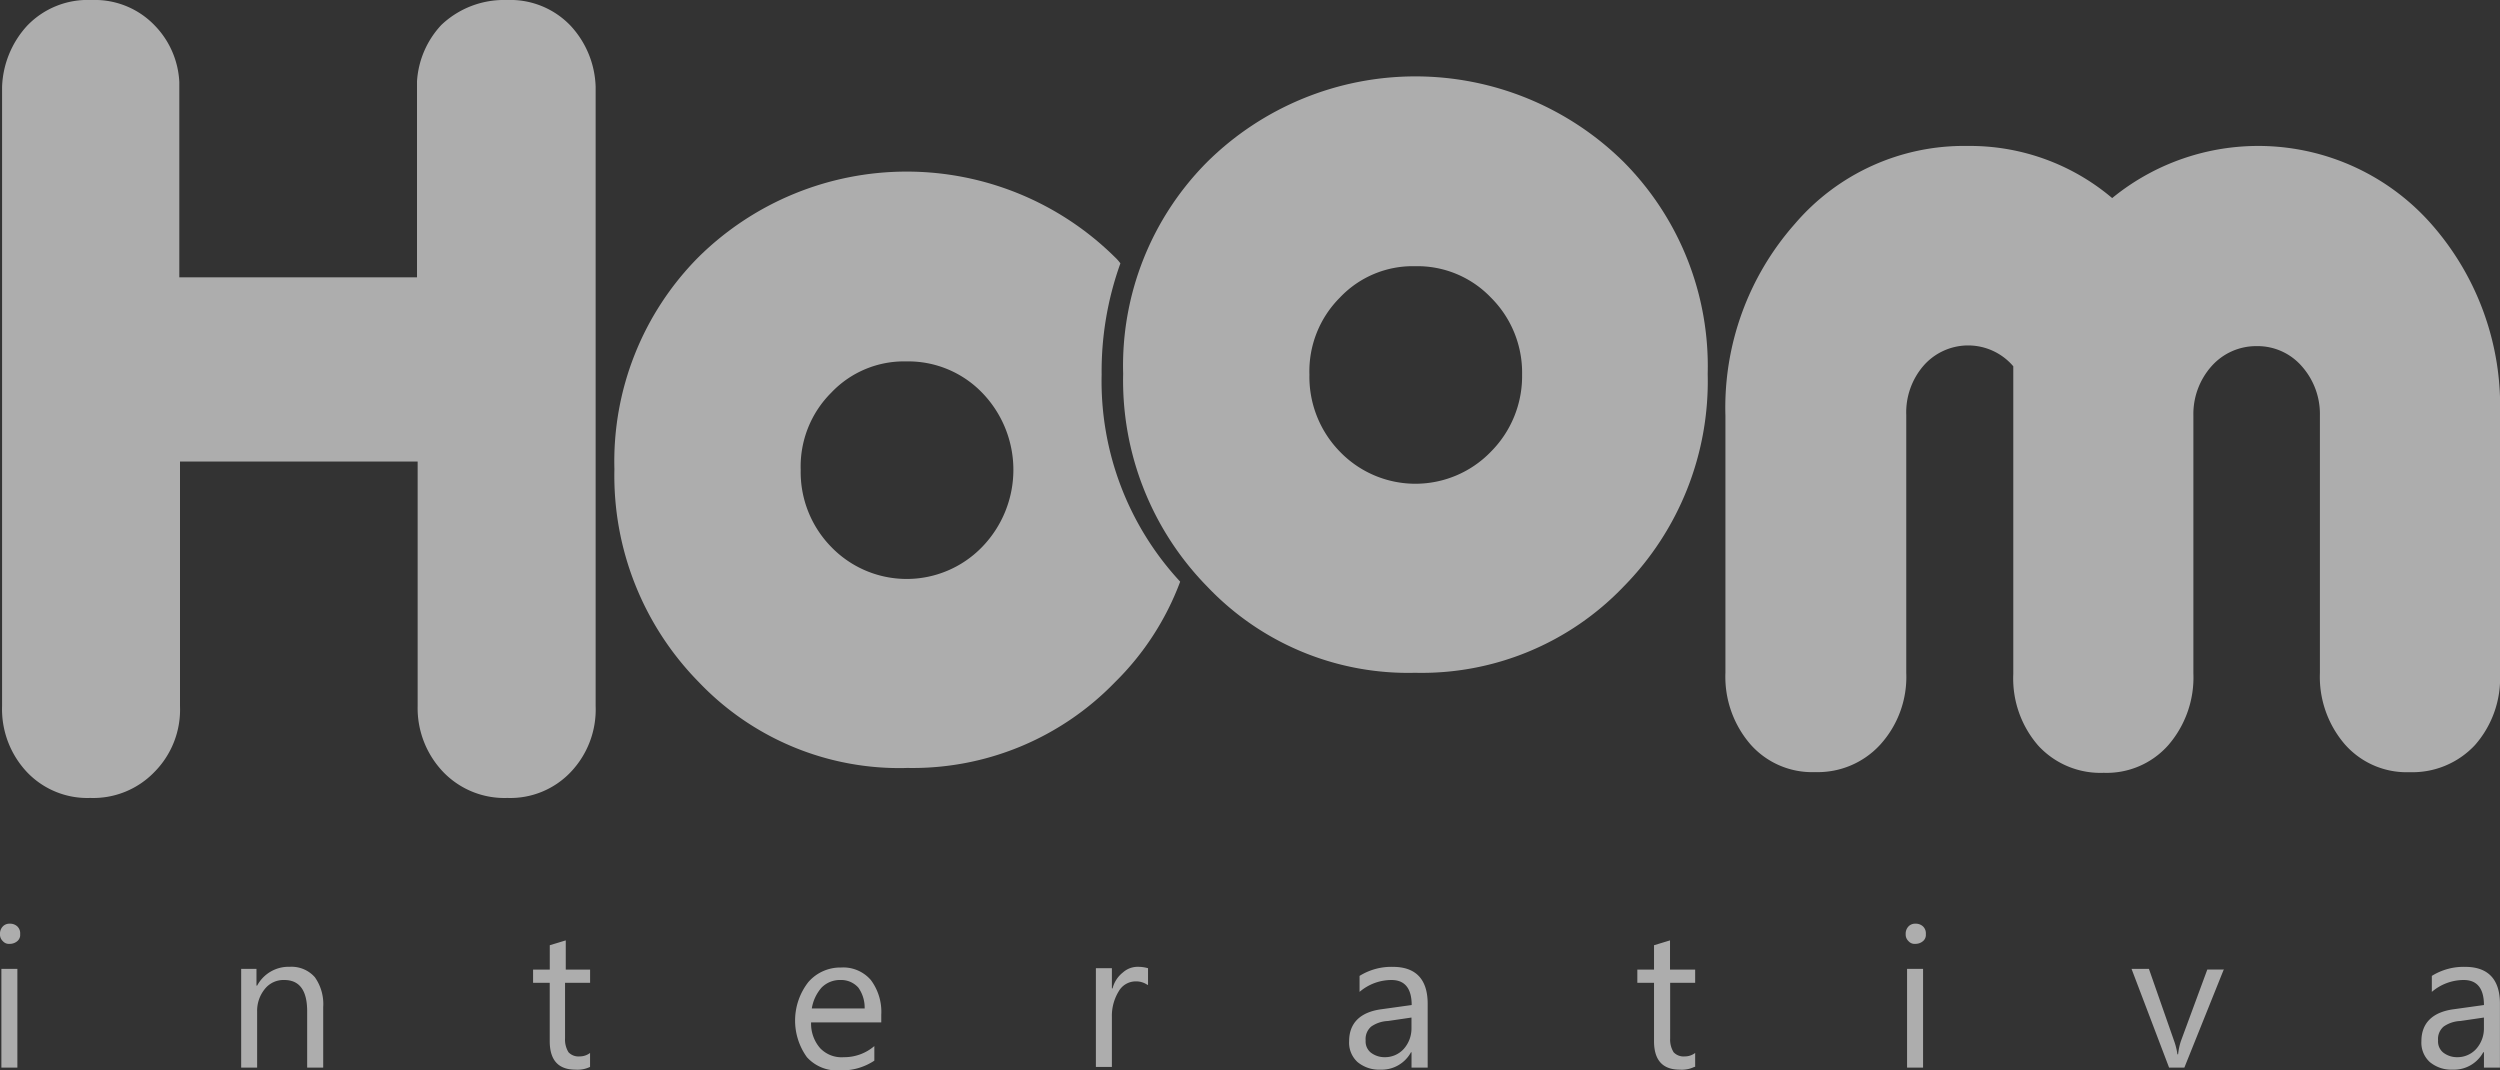
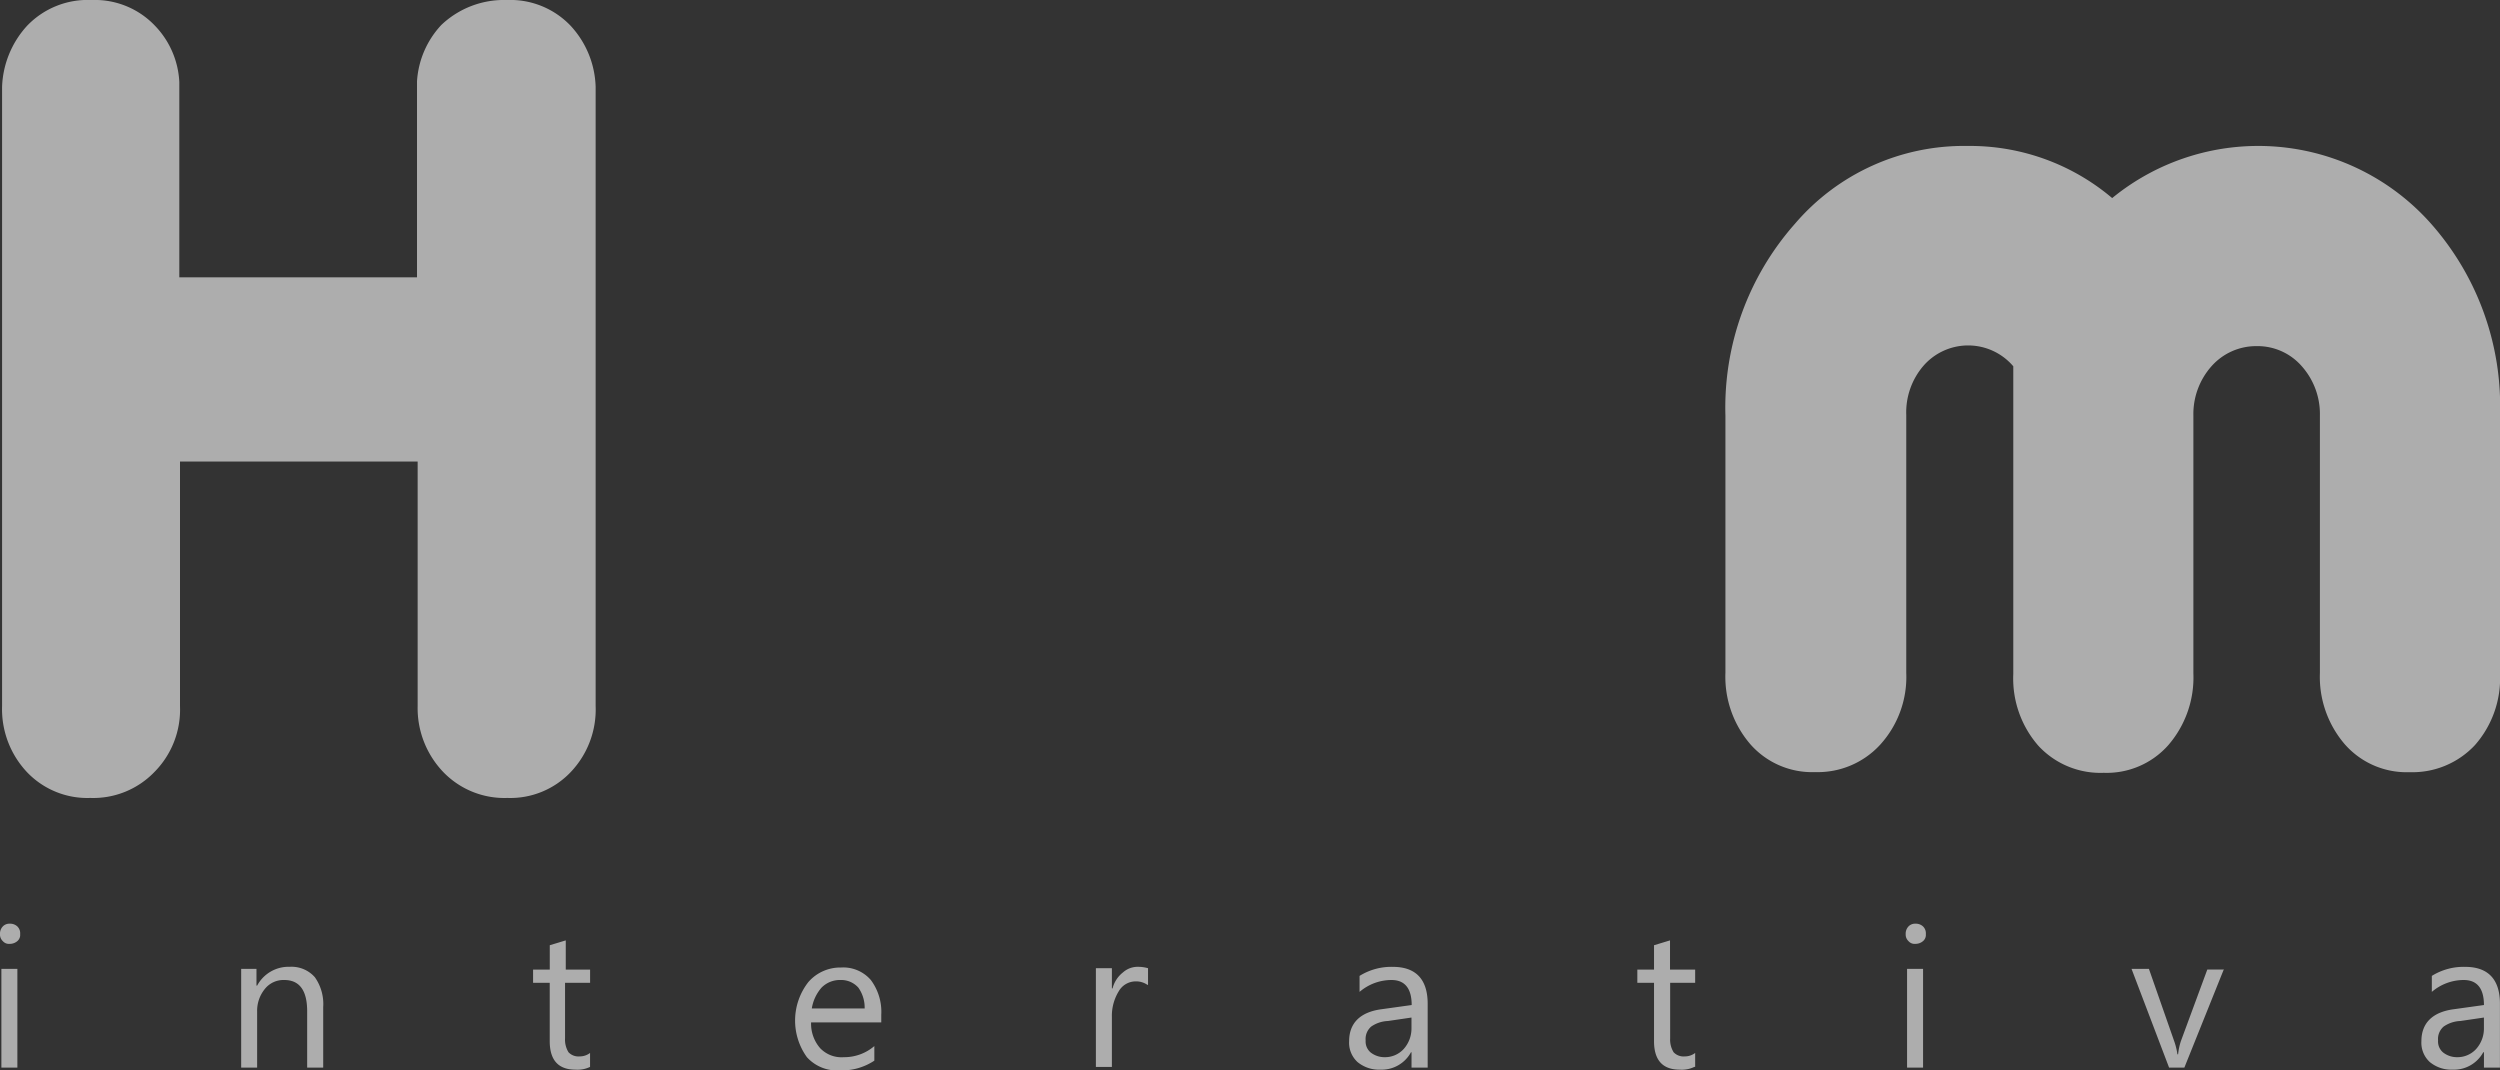
<svg xmlns="http://www.w3.org/2000/svg" width="126.153" height="54.011" viewBox="0 0 126.153 54.011">
  <rect x="0" y="0" width="126.153" height="54.011" fill="#333333" stroke="none" />
  <g id="Grupo_148" data-name="Grupo 148" transform="translate(-1108.357 -6691.943)" opacity="0.6">
    <g id="Grupo_229" data-name="Grupo 229" transform="translate(1108.357 6691.943)">
      <path id="Caminho_27" data-name="Caminho 27" d="M.591,133.917a.407.407,0,0,1-.351-.14.45.45,0,0,1-.14-.351.527.527,0,0,1,.14-.386.45.45,0,0,1,.351-.14.527.527,0,0,1,.386.14.479.479,0,0,1,.14.386.407.407,0,0,1-.14.351.584.584,0,0,1-.386.14Zm.386,6.243H.17v-4.98H.977v4.98Zm15.432,0H15.6v-2.841q0-1.578-1.157-1.578a1.2,1.2,0,0,0-.982.456,1.74,1.74,0,0,0-.386,1.122v2.841H12.27v-4.98h.772v.842h.035a1.8,1.8,0,0,1,1.648-.947,1.566,1.566,0,0,1,1.263.526,2.342,2.342,0,0,1,.421,1.508v3.051Zm13.468-.035a1.451,1.451,0,0,1-.737.14c-.877,0-1.3-.491-1.3-1.438v-2.946H27v-.666h.842v-1.228l.807-.245v1.473h1.228v.666H28.613v2.806a1.206,1.206,0,0,0,.175.7.69.69,0,0,0,.561.21.861.861,0,0,0,.526-.175v.7Zm14.66-2.245H41.029a1.877,1.877,0,0,0,.456,1.3,1.486,1.486,0,0,0,1.192.456,2.329,2.329,0,0,0,1.543-.561v.736a2.967,2.967,0,0,1-1.754.491,2.045,2.045,0,0,1-1.648-.666,3.158,3.158,0,0,1,.07-3.788,2.134,2.134,0,0,1,1.648-.737,1.837,1.837,0,0,1,1.508.631,2.682,2.682,0,0,1,.526,1.754v.386Zm-.807-.666a1.741,1.741,0,0,0-.316-1.087,1.163,1.163,0,0,0-.912-.386,1.3,1.3,0,0,0-.947.386,2.1,2.1,0,0,0-.491,1.052h2.665ZM58,135.986a1,1,0,0,0-.6-.175.986.986,0,0,0-.842.491,2.367,2.367,0,0,0-.351,1.3v2.525h-.807v-4.98h.807v1.017h.035a1.485,1.485,0,0,1,.526-.807,1.109,1.109,0,0,1,.772-.281,1.828,1.828,0,0,1,.491.07v.842Zm14.134,4.174h-.807v-.772H71.3a1.683,1.683,0,0,1-1.543.877,1.7,1.7,0,0,1-1.157-.386,1.323,1.323,0,0,1-.421-1.052c0-.912.561-1.473,1.648-1.613l1.508-.21c0-.842-.351-1.263-1.017-1.263a2.479,2.479,0,0,0-1.613.6v-.807a3.033,3.033,0,0,1,1.683-.456c1.157,0,1.754.631,1.754,1.859v3.227Zm-.807-2.525-1.192.175a1.579,1.579,0,0,0-.842.281.823.823,0,0,0-.281.7.722.722,0,0,0,.245.6,1.13,1.13,0,0,0,.7.245,1.274,1.274,0,0,0,.982-.421,1.552,1.552,0,0,0,.386-1.052v-.526Zm14.274,2.49a1.451,1.451,0,0,1-.737.14c-.877,0-1.3-.491-1.3-1.438v-2.946h-.842v-.666h.842v-1.228l.807-.245v1.473H85.64v.666H84.378v2.806a1.206,1.206,0,0,0,.175.7.69.69,0,0,0,.561.21.861.861,0,0,0,.526-.175v.7Zm11.153-6.208a.407.407,0,0,1-.351-.14.45.45,0,0,1-.14-.351.527.527,0,0,1,.14-.386.45.45,0,0,1,.351-.14.527.527,0,0,1,.386.14.479.479,0,0,1,.14.386.407.407,0,0,1-.14.351.584.584,0,0,1-.386.14Zm.386,6.243h-.807v-4.98h.807v4.98Zm15.186-4.98-2,4.98h-.772l-1.894-4.98h.877l1.263,3.612a3.4,3.4,0,0,1,.175.7h.035a3.165,3.165,0,0,1,.14-.666l1.333-3.612h.842Zm13.924,4.98h-.807v-.772h-.035a1.683,1.683,0,0,1-1.543.877,1.7,1.7,0,0,1-1.157-.386,1.323,1.323,0,0,1-.421-1.052c0-.912.561-1.473,1.648-1.613l1.508-.21c0-.842-.351-1.263-1.017-1.263a2.479,2.479,0,0,0-1.613.6v-.807a3.033,3.033,0,0,1,1.683-.456c1.157,0,1.754.631,1.754,1.859v3.227Zm-.807-2.525-1.192.175a1.579,1.579,0,0,0-.842.281.823.823,0,0,0-.281.7.723.723,0,0,0,.246.6,1.13,1.13,0,0,0,.7.245,1.273,1.273,0,0,0,.982-.421,1.552,1.552,0,0,0,.386-1.052v-.526Z" transform="translate(-0.1 -86.289)" fill="#fff" />
-       <path id="Caminho_28" data-name="Caminho 28" d="M103.23,54.792a13.972,13.972,0,0,1-10.486-4.349A14.845,14.845,0,0,1,88.5,39.711a14.623,14.623,0,0,1,4.244-10.7,14.945,14.945,0,0,1,21.008,0,2.269,2.269,0,0,1,.281.316,16.108,16.108,0,0,0-.947,5.611,14.867,14.867,0,0,0,3.963,10.451,13.971,13.971,0,0,1-3.3,5.085,14.205,14.205,0,0,1-10.522,4.314Zm0-20.517a5.055,5.055,0,0,0-3.788,1.578A5.26,5.26,0,0,0,97.9,39.746a5.4,5.4,0,0,0,1.543,3.893,5.294,5.294,0,0,0,7.611,0,5.59,5.59,0,0,0,0-7.786,5.188,5.188,0,0,0-3.823-1.578Z" transform="translate(-57.496 -16.038)" fill="#fff" />
      <path id="Caminho_29" data-name="Caminho 29" d="M21.373,23.288H9.378V35.633a4.465,4.465,0,0,1-1.3,3.332,4.282,4.282,0,0,1-3.227,1.3,4.2,4.2,0,0,1-3.192-1.3A4.636,4.636,0,0,1,.4,35.633V4.524h0v-.07h0v-.07h0A4.808,4.808,0,0,1,1.663,1.3,4.229,4.229,0,0,1,4.889,0h.07A4.18,4.18,0,0,1,8.116,1.3,4.392,4.392,0,0,1,9.343,4.138h0v.07h0v.07h0v.21h0v.14h0V4.7h0v9.294H21.338V4.665h0v-.07h0v-.14h0v-.21h0v-.07h0V4.1h0a4.576,4.576,0,0,1,1.228-2.841A4.585,4.585,0,0,1,25.827,0h.07a4.2,4.2,0,0,1,3.192,1.3,4.732,4.732,0,0,1,1.263,3.086h0v.07h0v.07h0V35.633a4.579,4.579,0,0,1-1.263,3.332,4.2,4.2,0,0,1-3.192,1.3,4.282,4.282,0,0,1-3.227-1.3,4.662,4.662,0,0,1-1.3-3.332V23.288Z" transform="translate(-0.295 0)" fill="#fff" />
-       <path id="Caminho_30" data-name="Caminho 30" d="M176.43,41.092a13.972,13.972,0,0,1-10.486-4.349A14.845,14.845,0,0,1,161.7,26.011a14.567,14.567,0,0,1,4.244-10.7,14.945,14.945,0,0,1,21.008,0,14.623,14.623,0,0,1,4.244,10.7,14.76,14.76,0,0,1-4.244,10.732,14.1,14.1,0,0,1-10.522,4.349Zm0-20.517a5.055,5.055,0,0,0-3.788,1.578,5.26,5.26,0,0,0-1.543,3.893,5.4,5.4,0,0,0,1.543,3.893,5.294,5.294,0,0,0,7.611,0,5.4,5.4,0,0,0,1.578-3.893,5.346,5.346,0,0,0-1.578-3.893,5.133,5.133,0,0,0-3.823-1.578Z" transform="translate(-105.024 -7.142)" fill="#fff" />
      <path id="Caminho_31" data-name="Caminho 31" d="M260.605,21a11.1,11.1,0,0,1,7.295,2.63,11.646,11.646,0,0,1,16.063,1.263,13.9,13.9,0,0,1,3.507,9.715V47.62a5.1,5.1,0,0,1-1.263,3.612,4.313,4.313,0,0,1-3.3,1.368,4.148,4.148,0,0,1-3.262-1.4,5.215,5.215,0,0,1-1.263-3.612V34.608a3.63,3.63,0,0,0-.912-2.49,2.956,2.956,0,0,0-2.28-1.017,3.009,3.009,0,0,0-2.28,1.017,3.63,3.63,0,0,0-.912,2.49V47.62a5.215,5.215,0,0,1-1.263,3.612,4.148,4.148,0,0,1-3.262,1.4,4.261,4.261,0,0,1-3.3-1.368,5.154,5.154,0,0,1-1.263-3.612V32.118a2.991,2.991,0,0,0-4.524-.035,3.6,3.6,0,0,0-.877,2.49V47.584a5.078,5.078,0,0,1-1.3,3.612,4.272,4.272,0,0,1-3.3,1.4,4.148,4.148,0,0,1-3.262-1.4,5.215,5.215,0,0,1-1.263-3.612V34.608a13.993,13.993,0,0,1,3.507-9.68,11.217,11.217,0,0,1,8.7-3.928Z" transform="translate(-161.317 -13.635)" fill="#fff" />
    </g>
  </g>
</svg>